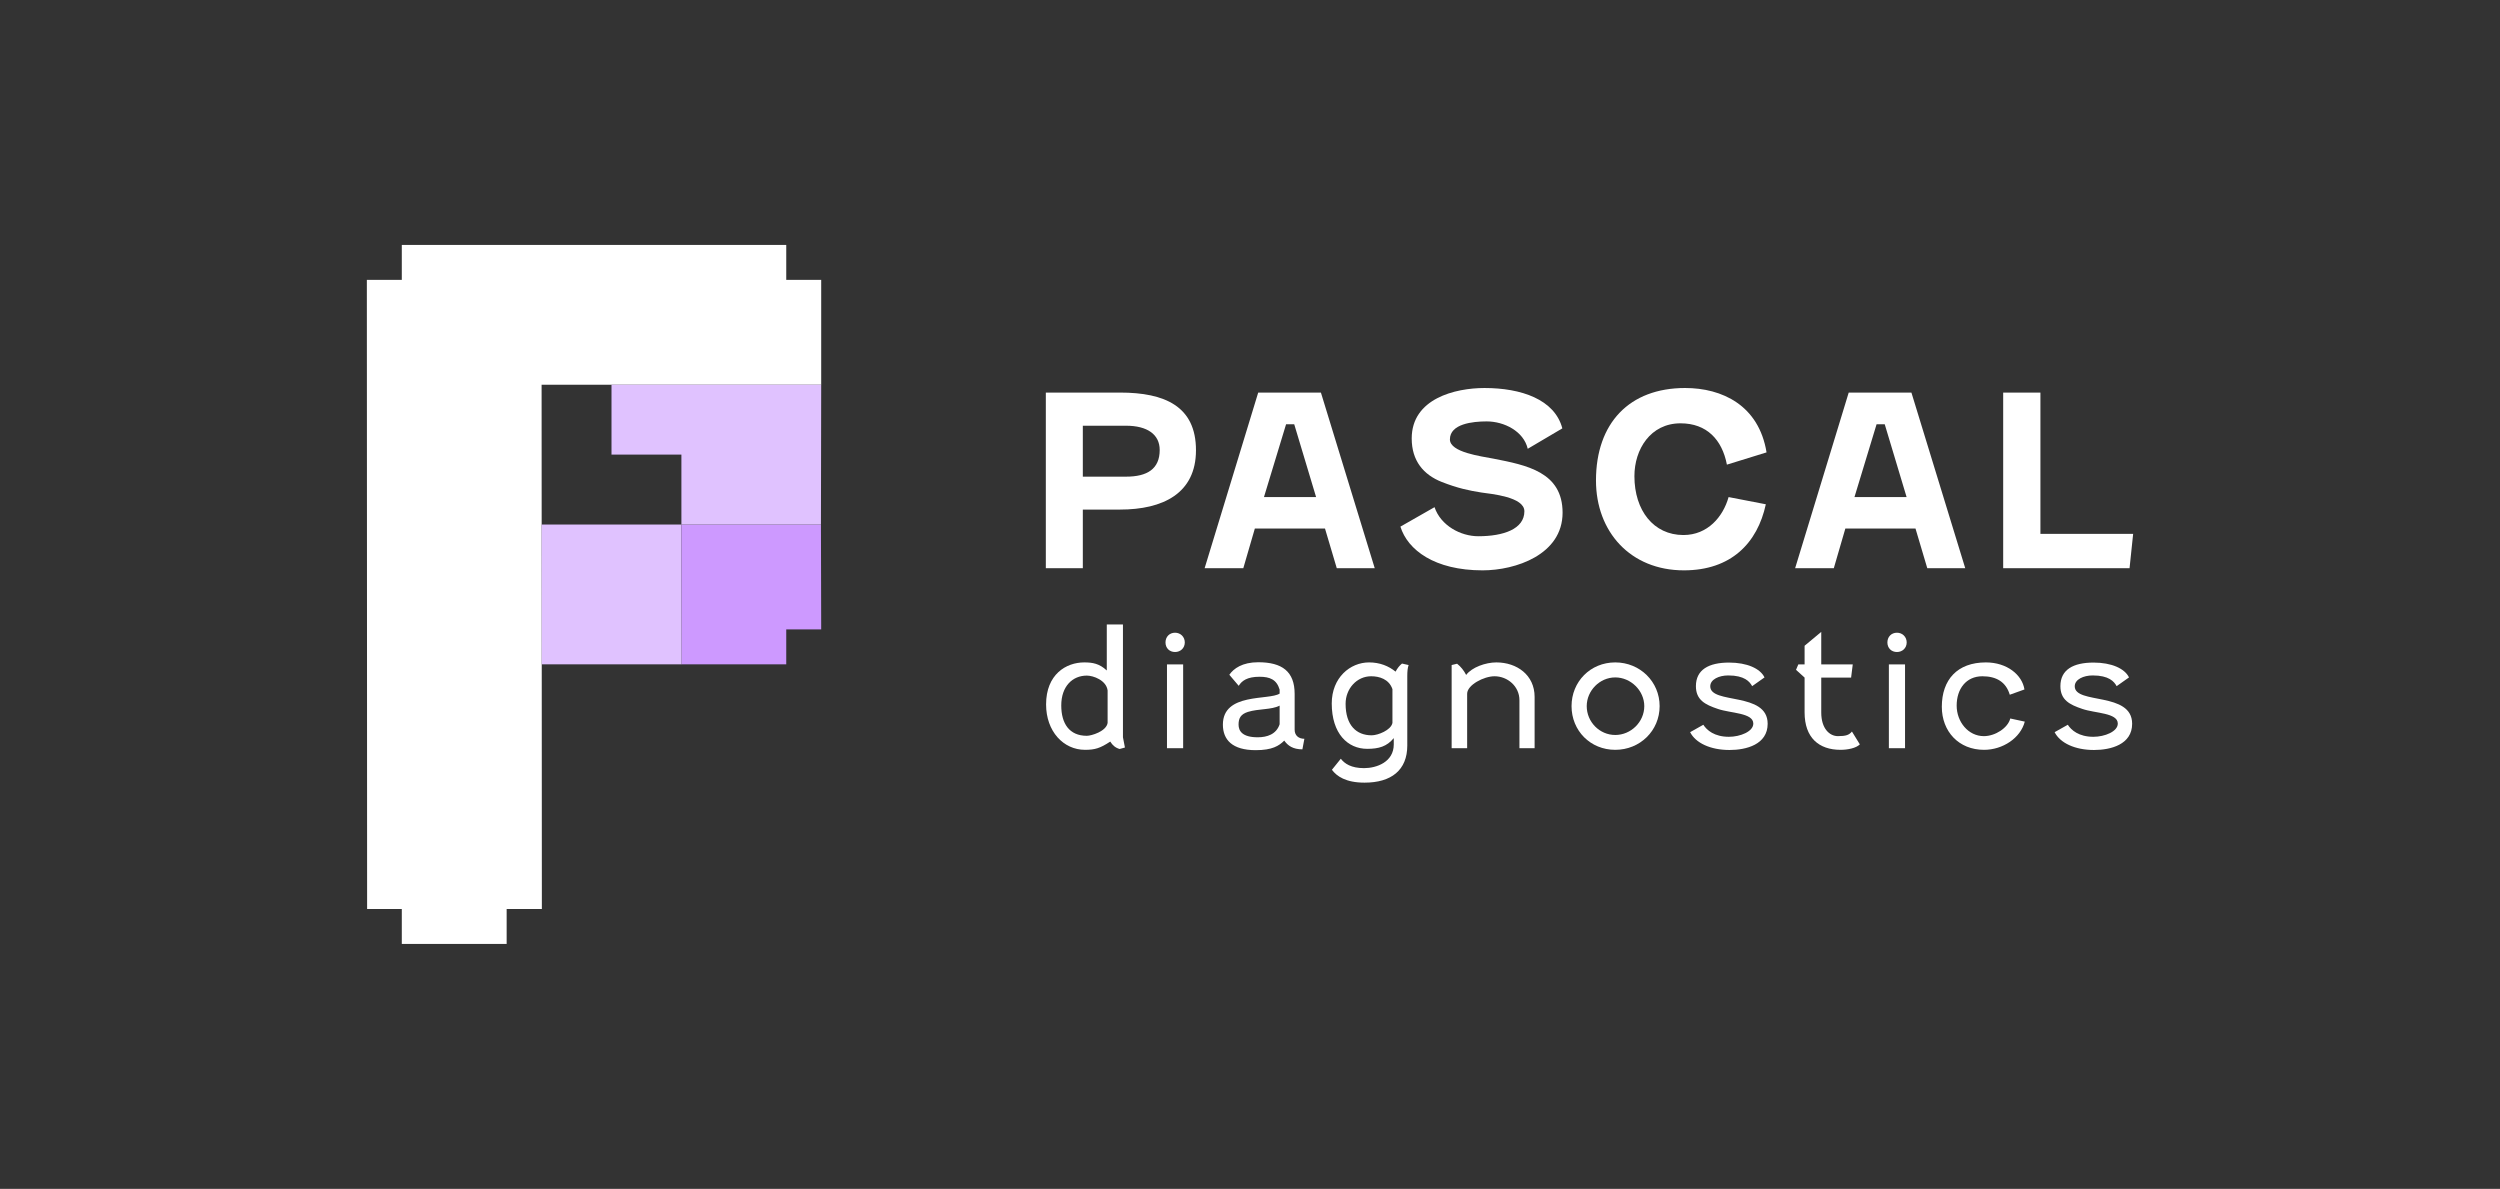
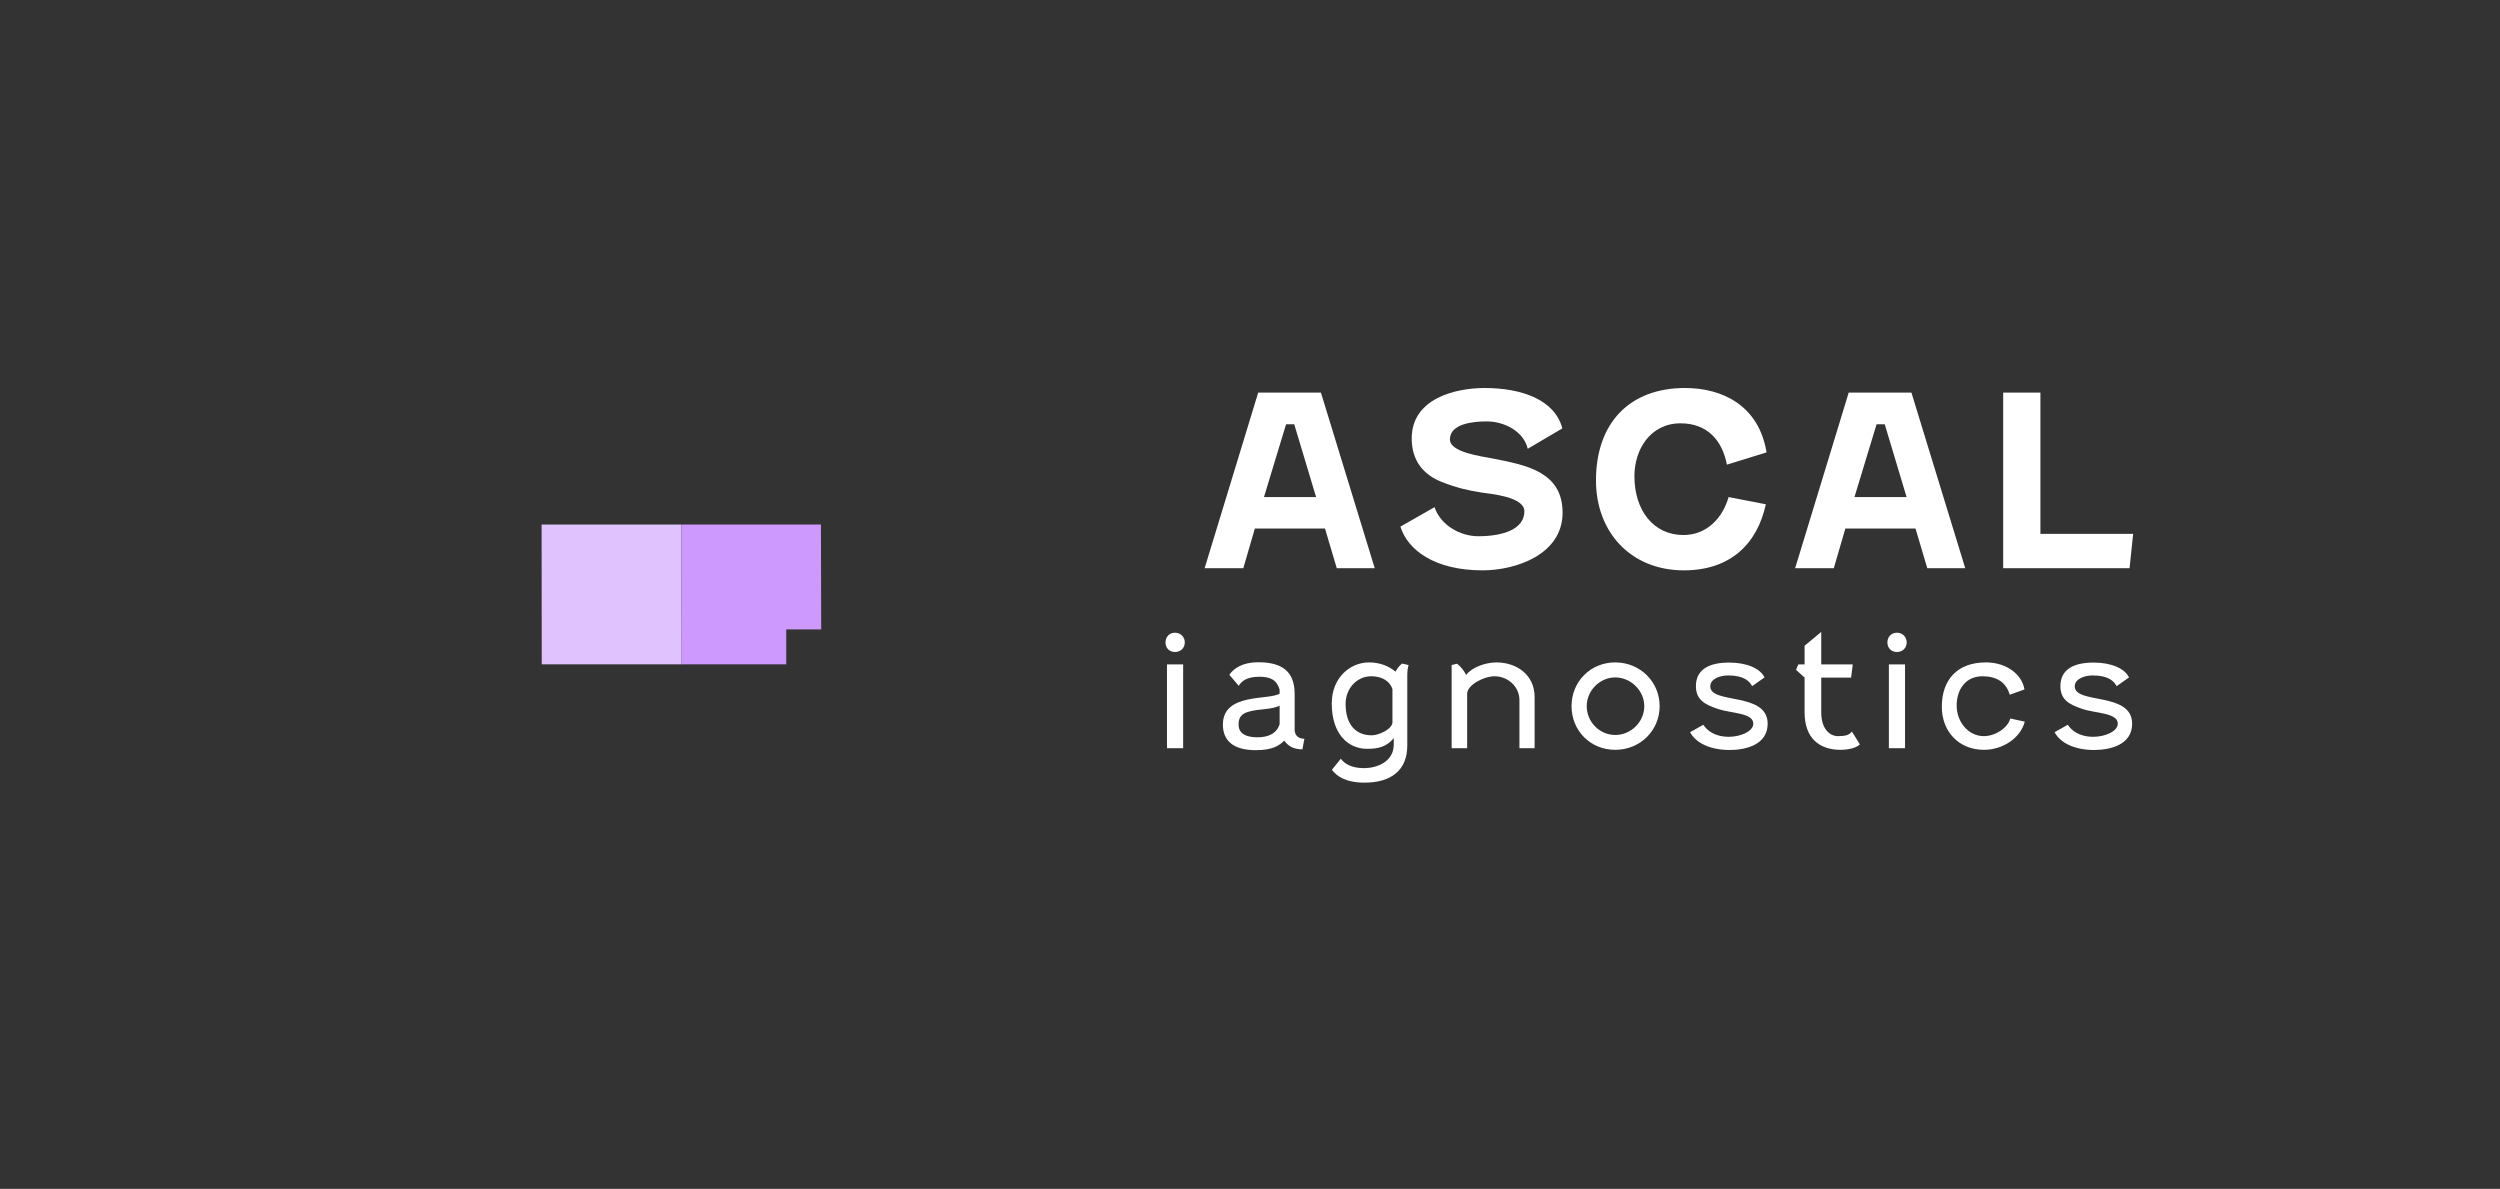
<svg xmlns="http://www.w3.org/2000/svg" id="Layer_1" data-name="Layer 1" width="1000" height="475.538" viewBox="0 0 1000 475.538">
  <rect x="0" y="0" width="1000" height="475.538" fill="#333333" stroke="none" />
  <defs>
    <style>
      .cls-1 {
        fill: #e0c2ff;
      }

      .cls-2 {
        fill: #fff;
      }

      .cls-3 {
        fill: #cd99ff;
      }
    </style>
  </defs>
  <g>
-     <path class="cls-2" d="M418.434,281.786c0-12.074,8.049-16.824,15.24-16.824,3.365,0,6.07.461,9.039,3.232v-18.408h6.466v45.129l.792,4.09-2.111.594c-1.649-.461-2.837-1.451-3.76-2.968-4.025,2.639-6.07,3.299-10.095,3.299-8.643,0-15.57-7.389-15.57-18.144ZM443.043,289.175v-12.998c-.528-4.09-5.74-5.938-8.313-5.938-5.675,0-10.226,4.223-10.226,11.942,0,7.258,3.232,12.139,10.226,12.139,1.847,0,7.785-1.781,8.313-5.146Z" />
    <path class="cls-2" d="M473.917,256.978c0,2.244-1.715,3.827-3.892,3.827-2.244,0-3.827-1.583-3.827-3.827,0-2.243,1.583-3.892,3.827-3.892,2.177,0,3.892,1.649,3.892,3.892ZM466.792,299.27v-33.516h6.466v33.516h-6.466Z" />
    <path class="cls-2" d="M511.852,277.431v-1.583c-1.187-4.025-3.892-5.146-8.049-5.146-4.947,0-7.125,1.649-8.313,3.629l-3.76-4.42c1.714-2.507,5.212-5.014,11.546-5.014,9.567,0,14.581,3.694,14.581,12.668v14.317c0,2.309,1.583,3.629,3.892,3.629l-.792,4.223c-3.761,0-5.806-1.451-7.258-3.497-2.111,2.111-4.816,3.827-11.415,3.827-9.368,0-13.129-4.156-13.129-10.226,0-12.865,18.473-9.633,22.696-12.404ZM511.852,289.703v-7.455c-3.299,1.715-8.378,1.187-12.668,2.507-2.836.923-3.76,2.441-3.76,5.08,0,2.507,1.451,5.08,7.653,5.08,3.76,0,7.454-1.188,8.774-5.213Z" />
    <path class="cls-2" d="M547.607,264.962c4.355,0,7.851,1.451,10.623,3.694.725-1.385,1.583-2.441,2.573-3.233l2.639.594c-.396,1.122-.528,2.573-.528,4.421v27.776c0,9.83-6.399,14.845-17.088,14.845-7.521,0-11.15-2.573-13.063-5.146l3.562-4.42c1.518,1.98,4.157,3.761,9.303,3.761,5.014,0,11.876-2.441,11.876-9.501v-2.507c-2.772,3.365-6.004,4.289-10.623,4.289-7.785,0-14.184-6.07-14.184-18.144,0-10.358,7.389-16.428,14.91-16.428ZM556.976,289.175v-13.525c-1.385-4.025-5.278-5.146-8.511-5.146-5.74,0-10.227,4.949-10.227,11.018,0,8.643,4.355,12.601,10.425,12.601,2.507,0,7.719-2.045,8.313-4.948Z" />
    <path class="cls-2" d="M580.658,299.27v-33.253l2.177-.528c1.518,1.187,2.705,2.705,3.629,4.487,2.309-3.101,7.851-5.014,12.074-5.014,8.182,0,15.307,5.014,15.307,13.789v20.519h-6.07v-19.199c0-5.542-4.749-9.567-9.963-9.567-4.288,0-10.952,3.497-10.952,6.994v21.772h-6.201Z" />
    <path class="cls-2" d="M646.103,264.962c9.897,0,17.747,7.719,17.747,17.484,0,9.83-7.85,17.484-17.747,17.484-9.963,0-17.484-7.653-17.484-17.484,0-9.765,7.521-17.484,17.484-17.484ZM646.103,293.992c6.268,0,11.611-5.212,11.611-11.546,0-6.136-5.343-11.48-11.611-11.48s-11.413,5.344-11.413,11.48c0,6.334,5.145,11.546,11.413,11.546Z" />
    <path class="cls-2" d="M705.809,270.966l-4.949,3.497c-.989-1.847-3.101-4.288-9.567-4.288-3.694,0-7.191,1.583-7.191,4.354,0,7.324,22.959,2.045,22.959,14.977,0,8.313-8.576,10.491-15.24,10.491-7.719,0-13.591-2.837-15.768-7.126l5.278-2.969c1.386,2.177,4.42,4.817,10.227,4.817,4.552,0,9.765-2.111,9.765-5.278,0-4.355-9.04-4.091-14.185-5.872-5.146-1.715-8.775-3.628-8.775-9.105,0-6.597,5.146-9.434,13.261-9.434,7.191,0,12.47,2.375,14.185,5.938Z" />
    <path class="cls-2" d="M718.406,267.931l.924-2.177h2.507v-7.456l6.664-5.542v12.998h12.601l-.659,5.278h-11.942v13.987c0,6.466,3.364,9.435,6.663,9.435,3.233,0,4.487-.462,5.609-1.847l3.166,5.146c-1.518,1.518-4.882,2.177-7.719,2.177-8.643,0-14.383-4.816-14.383-14.977v-13.921l-3.431-3.101Z" />
    <path class="cls-2" d="M762.675,256.978c0,2.244-1.715,3.827-3.892,3.827-2.244,0-3.827-1.583-3.827-3.827,0-2.243,1.583-3.892,3.827-3.892,2.177,0,3.892,1.649,3.892,3.892ZM755.549,299.27v-33.516h6.466v33.516h-6.466Z" />
    <path class="cls-2" d="M793.551,294.454c4.552,0,9.632-3.299,10.556-7.06l5.806,1.254c-1.715,6.598-8.841,11.282-16.296,11.282-10.095,0-16.89-7.323-16.89-17.22,0-10.82,6.201-17.747,17.616-17.747,8.445,0,14.514,4.948,15.438,10.82l-5.871,2.111c-1.518-5.146-5.411-7.389-10.953-7.389-6.532,0-10.292,5.08-10.292,11.744,0,6.465,4.618,12.206,10.886,12.206Z" />
    <path class="cls-2" d="M851.605,270.966l-4.949,3.497c-.989-1.847-3.101-4.288-9.567-4.288-3.694,0-7.191,1.583-7.191,4.354,0,7.324,22.959,2.045,22.959,14.977,0,8.313-8.576,10.491-15.24,10.491-7.719,0-13.591-2.837-15.768-7.126l5.278-2.969c1.386,2.177,4.42,4.817,10.227,4.817,4.552,0,9.765-2.111,9.765-5.278,0-4.355-9.04-4.091-14.185-5.872-5.146-1.715-8.775-3.628-8.775-9.105,0-6.597,5.146-9.434,13.261-9.434,7.192,0,12.47,2.375,14.185,5.938Z" />
  </g>
  <g>
-     <path class="cls-2" d="M433.13,203.828v23.447h-14.799v-70.246h29.694c17.874,0,30.366,5.477,30.366,23.063,0,17.297-13.261,23.736-30.366,23.736h-14.895ZM433.13,170.29v20.372h17.297c8.456,0,13.453-3.075,13.453-10.667,0-6.246-4.997-9.706-13.453-9.706h-17.297Z" />
    <path class="cls-2" d="M529.995,211.42h-28.06l-4.613,15.856h-15.471l21.429-70.246h25.081l21.526,70.246h-15.183l-4.709-15.856ZM505.586,198.831h20.853l-8.745-29.117h-3.267l-8.841,29.117Z" />
    <path class="cls-2" d="M573.813,202.867c2.498,7.399,10.474,11.628,17.49,11.628,10.09,0,18.45-2.883,18.45-9.994,0-5.766-13.261-6.919-17.201-7.495-4.901-.769-9.514-1.73-15.856-4.228-7.303-2.883-12.012-8.456-12.012-17.393,0-15.952,17.393-20.18,29.117-20.18,14.607,0,28.06,4.517,31.135,16.144l-13.838,8.168c-1.634-7.015-9.417-10.955-16.432-10.955-5.574,0-14.703.961-14.703,7.207,0,5.189,12.493,6.727,17.393,7.688,13.165,2.595,27.676,5.285,27.676,21.622,0,16.817-18.835,23.063-32,23.063-19.219,0-29.982-8.168-32.865-17.49l13.646-7.784Z" />
    <path class="cls-2" d="M706.618,180.957l-15.856,4.901c-1.922-9.994-8.072-16.529-18.547-16.529-12.012,0-18.45,10.378-18.45,21.141,0,13.742,7.688,23.544,19.604,23.544,9.706,0,15.856-7.303,18.066-15.183l14.895,2.883c-3.363,15.568-13.934,26.426-32.769,26.426-21.429,0-35.171-15.471-35.171-35.94,0-22.967,13.357-36.997,35.652-36.997,14.799,0,29.502,6.919,32.577,25.754Z" />
    <path class="cls-2" d="M766.197,211.42h-28.06l-4.613,15.856h-15.471l21.429-70.246h25.081l21.526,70.246h-15.183l-4.709-15.856ZM741.788,198.831h20.853l-8.745-29.117h-3.267l-8.841,29.117Z" />
    <path class="cls-2" d="M851.818,227.275h-50.547v-70.246h14.895v56.505h37.093l-1.441,13.742Z" />
  </g>
-   <polyline class="cls-2" points="146.845 363.588 160.721 363.588 160.721 377.568 202.66 377.568 202.66 363.588 202.765 363.588 216.745 363.588 216.64 153.889 328.48 153.889 328.48 111.95 314.5 111.95 314.5 97.97 160.721 97.97 160.721 111.95 146.741 111.95" />
  <polygon class="cls-1" points="272.56 209.809 216.64 209.809 216.696 265.729 272.664 265.729 272.56 209.809" />
  <polygon class="cls-3" points="328.376 209.809 272.56 209.809 272.664 265.729 314.5 265.729 314.5 251.749 328.48 251.749 328.376 209.809" />
-   <polygon class="cls-1" points="244.6 153.889 244.6 181.849 272.56 181.849 272.56 209.809 328.376 209.809 328.48 153.889 244.6 153.889" />
</svg>